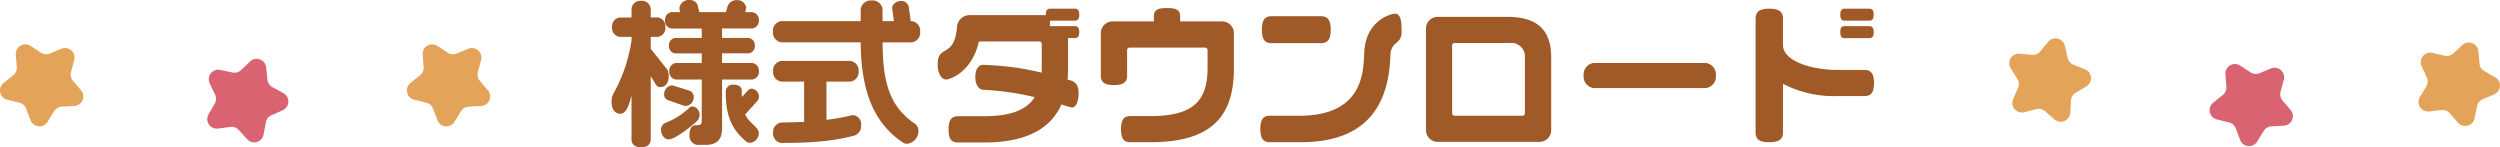
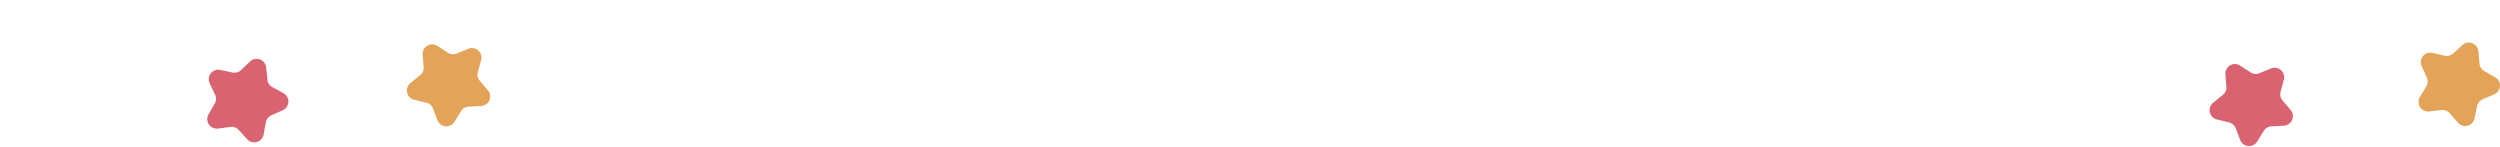
<svg xmlns="http://www.w3.org/2000/svg" width="508.017" height="29.952" viewBox="0 0 508.017 29.952">
  <g id="ttl02" transform="translate(11.061 0.071)">
-     <path id="パス_312" data-name="パス 312" d="M-99.392-12.736a1.588,1.588,0,0,0-1.376-1.7h-6.112v-1.952h5.376a1.453,1.453,0,0,0,1.28-1.568,1.475,1.475,0,0,0-1.28-1.568h-5.376v-1.92h6.144A1.577,1.577,0,0,0-99.392-23.1a1.577,1.577,0,0,0-1.344-1.664h-1.44l.192-.864A1.766,1.766,0,0,0-103.84-27.2a1.9,1.9,0,0,0-1.888,1.184l-.384,1.248h-5.408c-.1-.48-.224-.96-.32-1.408a1.662,1.662,0,0,0-1.7-1.056,1.892,1.892,0,0,0-2.016,1.728l.128.736h-1.728a1.532,1.532,0,0,0-1.312,1.664,1.532,1.532,0,0,0,1.312,1.664h6.144v1.92h-5.376a1.452,1.452,0,0,0-1.28,1.568,1.431,1.431,0,0,0,1.28,1.568h5.376v1.952h-5.248a1.566,1.566,0,0,0-1.344,1.7,1.554,1.554,0,0,0,1.344,1.664h5.248v8.416c0,.672-.288.864-.928.864h-.384c-.736,0-1.184.8-1.184,2.016a1.848,1.848,0,0,0,1.568,1.984h1.7c2.24,0,3.36-1.024,3.36-3.392v-9.888h6.112A1.576,1.576,0,0,0-99.392-12.736Zm0,5.216a1.63,1.63,0,0,0-1.5-1.7.976.976,0,0,0-.672.288l-1.28,1.408c-.032-.384-.032-.8-.032-1.28,0-.768-.64-1.216-1.728-1.216a1.423,1.423,0,0,0-1.536,1.344c0,4.224.768,7.36,4.1,10.144a1.3,1.3,0,0,0,.864.32,1.965,1.965,0,0,0,1.76-2.016c0-1.12-1.952-1.984-2.784-3.744l2.5-2.752A1.263,1.263,0,0,0-99.392-7.52Zm-13.248.032a1.367,1.367,0,0,0-.768-1.28l-3.36-1.056a.934.934,0,0,0-.288-.064,1.8,1.8,0,0,0-1.6,1.792,1.2,1.2,0,0,0,.768,1.216l3.328,1.152c.1,0,.224.032.352.032A1.775,1.775,0,0,0-112.64-7.488Zm-5.088-4.128a3.056,3.056,0,0,0-.256-1.44l-3.392-4.256v-2.432h1.472a1.805,1.805,0,0,0,1.5-1.984,1.792,1.792,0,0,0-1.5-1.952h-1.472V-25.5a1.813,1.813,0,0,0-1.952-1.568A1.813,1.813,0,0,0-125.28-25.5v1.824h-2.4a1.812,1.812,0,0,0-1.568,1.952,1.825,1.825,0,0,0,1.568,1.984h2.4v.736a31.959,31.959,0,0,1-3.648,10.752,3.529,3.529,0,0,0-.416,1.632c0,1.728.768,2.5,1.824,2.5,1.408,0,1.984-2.752,2.24-3.744V1.152c0,.96.768,1.568,1.952,1.568,1.12,0,1.952-.608,1.952-1.568v-12.9l1.056,1.728a1.031,1.031,0,0,0,.96.48C-118.336-9.536-117.728-10.528-117.728-11.616Zm6.272,7.648A1.634,1.634,0,0,0-112.928-5.6a.77.77,0,0,0-.608.256,14.723,14.723,0,0,1-4.9,3.1A1.5,1.5,0,0,0-119.3-.832c0,.832.64,1.92,1.536,1.92,1.376,0,4.768-2.752,5.824-3.744A1.931,1.931,0,0,0-111.456-3.968ZM-66.624-20.8a1.971,1.971,0,0,0-1.728-2.144h-.192l-.416-2.976a1.584,1.584,0,0,0-1.6-1.12c-.768,0-1.76.576-1.76,1.472l.352,2.624h-2.3v-2.432a2.039,2.039,0,0,0-2.208-1.76,2.073,2.073,0,0,0-2.24,1.76v2.432h-16.1A1.971,1.971,0,0,0-96.544-20.8a2,2,0,0,0,1.728,2.176h16.1c.064,9.472,2.432,16.256,8.576,20.352a1.5,1.5,0,0,0,.832.256,2.6,2.6,0,0,0,2.336-2.56,1.8,1.8,0,0,0-.7-1.5c-5.088-3.456-6.56-8.224-6.592-16.544h5.92A2,2,0,0,0-66.624-20.8Zm-12,18.976A1.84,1.84,0,0,0-80.256-3.84a.8.8,0,0,0-.288.032,42.071,42.071,0,0,1-5.12.928v-7.776H-80.8a1.938,1.938,0,0,0,1.664-2.112,1.926,1.926,0,0,0-1.664-2.08H-94.848a1.926,1.926,0,0,0-1.664,2.08,1.938,1.938,0,0,0,1.664,2.112h4.64v8.192c-1.472.064-3.008.1-4.64.128a1.926,1.926,0,0,0-1.664,2.08,1.926,1.926,0,0,0,1.664,2.08C-89.6,1.792-84.672,1.6-79.9.288A2.055,2.055,0,0,0-78.624-1.824ZM-34.3-20.7c0-.9-.32-1.216-.9-1.216h-5.056v-1.12H-35.2c.576,0,.9-.288.9-1.216,0-.9-.32-1.216-.9-1.216h-5.024c-.576,0-.864.32-.864,1.216v.1H-56.512a2.552,2.552,0,0,0-2.624,2.368c-.512,6.464-3.936,3.52-3.936,7.584,0,2.016.832,3.136,1.76,3.136a1.361,1.361,0,0,0,.352-.064c3.328-1.024,5.5-4.224,6.176-7.392a.375.375,0,0,1,.352-.288h12a.505.505,0,0,1,.512.512v4.576c0,.416,0,.832-.032,1.248A56.305,56.305,0,0,0-53.92-14.048c-.608,0-1.5.608-1.5,2.432,0,1.92.928,2.592,1.536,2.624a57.954,57.954,0,0,1,10.528,1.5c-1.6,2.56-4.768,3.872-10.3,3.872h-5.248c-1.312,0-1.952.672-1.952,2.688s.64,2.656,1.952,2.656H-53.6c9.376,0,13.76-3.392,15.68-7.744a16,16,0,0,0,2.144.64c.768,0,1.344-1.152,1.344-2.912,0-2.048-.992-2.368-1.7-2.624a3.5,3.5,0,0,1-.544-.16c.064-.768.1-1.536.1-2.272v-6.144H-35.2C-34.624-19.488-34.3-19.776-34.3-20.7ZM-2.88-13.248V-20.48a2.377,2.377,0,0,0-2.4-2.4h-8.512v-.96c0-1.312-.672-1.76-2.688-1.76s-2.656.448-2.656,1.76v.96H-27.52a2.377,2.377,0,0,0-2.4,2.4V-11.9c0,1.312.64,1.952,2.656,1.952s2.688-.64,2.688-1.952v-5.152a.505.505,0,0,1,.512-.512H-8.736a.505.505,0,0,1,.512.512v3.584c0,6.624-2.752,9.824-11.616,9.824H-23.9c-1.28,0-1.92.672-1.92,2.656,0,2.016.64,2.656,1.92,2.656h4.064C-7.616,1.664-2.88-3.424-2.88-13.248ZM16.8-21.184c0-2.048-.672-2.752-2.016-2.752H4.8c-1.344,0-1.984.7-1.984,2.752s.64,2.72,1.984,2.72h9.984C16.128-18.464,16.8-19.136,16.8-21.184Zm14.4.032c0-2.368-.416-3.3-1.344-3.3a2.1,2.1,0,0,0-.736.128c-3.2,1.024-5.312,3.712-5.5,7.648l-.1,1.824C23.2-8.9,20.352-3.712,10.4-3.712H4.448C3.136-3.712,2.5-3.04,2.5-1.024s.64,2.688,1.952,2.688H10.72c11.456,0,17.408-5.5,18.144-16.384l.064-.928a3.547,3.547,0,0,1,.736-2.464C30.976-19.2,31.2-19.456,31.2-21.152ZM61.6-.8V-15.616c0-5.472-2.784-8.192-8.9-8.192H38.56a2.377,2.377,0,0,0-2.4,2.4V-.8a2.377,2.377,0,0,0,2.4,2.4H59.2A2.377,2.377,0,0,0,61.6-.8ZM56.256-4.224a.505.505,0,0,1-.512.512H41.984a.505.505,0,0,1-.512-.512v-13.76a.505.505,0,0,1,.512-.512h11.2a2.746,2.746,0,0,1,3.072,2.88ZM95.072-11.9a2.354,2.354,0,0,0-2.016-2.528H70.208A2.354,2.354,0,0,0,68.192-11.9a2.366,2.366,0,0,0,2.016,2.56H93.056A2.366,2.366,0,0,0,95.072-11.9Zm32.064-12.352c0-.9-.32-1.216-.9-1.216h-5.024c-.576,0-.864.32-.864,1.216,0,.928.288,1.216.864,1.216h5.024C126.816-23.04,127.136-23.328,127.136-24.256Zm0,3.552c0-.9-.32-1.216-.9-1.216h-5.024c-.576,0-.864.32-.864,1.216,0,.928.288,1.216.864,1.216h5.024C126.816-19.488,127.136-19.776,127.136-20.7Zm.064,10.336c0-1.984-.672-2.656-1.952-2.656h-5.536c-4.8,0-11.008-1.632-11.008-5.088v-5.312c0-1.344-.7-2.048-2.784-2.048-2.112,0-2.784.7-2.784,2.048V-.352c0,1.344.672,2.016,2.784,2.016,2.08,0,2.784-.672,2.784-2.016v-9.856a22.32,22.32,0,0,0,11.008,2.5h5.536C126.528-7.712,127.2-8.352,127.2-10.368Z" transform="translate(242.55 27.161)" fill="#a05a27" />
    <g id="l" transform="translate(-11.062)">
-       <path id="star" d="M15.084,7.669l-.658,2.449a1.94,1.94,0,0,0,.4,1.761l1.643,1.931A1.939,1.939,0,0,1,15.088,17l-2.533.13A1.943,1.943,0,0,0,11,18.055l-1.33,2.161a1.94,1.94,0,0,1-3.463-.324l-.906-2.369A1.94,1.94,0,0,0,3.95,16.332l-2.465-.6a1.939,1.939,0,0,1-.764-3.393L2.695,10.75a1.939,1.939,0,0,0,.714-1.657L3.215,6.563A1.939,1.939,0,0,1,6.206,4.788L8.331,6.171a1.939,1.939,0,0,0,1.8.168l2.345-.968a1.939,1.939,0,0,1,2.611,2.3" transform="translate(0 4.468)" fill="#e3a358" />
      <path id="star-2" data-name="star" d="M36.408,16.383l-2.315,1.036a1.942,1.942,0,0,0-1.116,1.419l-.46,2.493a1.938,1.938,0,0,1-3.345.95l-1.7-1.881a1.938,1.938,0,0,0-1.693-.622l-2.515.334a1.938,1.938,0,0,1-1.935-2.889l1.264-2.2a1.938,1.938,0,0,0,.068-1.8l-1.094-2.287A1.939,1.939,0,0,1,23.714,8.2l2.481.522a1.936,1.936,0,0,0,1.735-.492L29.77,6.48a1.939,1.939,0,0,1,3.265,1.2L33.3,10.2a1.941,1.941,0,0,0,1.006,1.5l2.231,1.208a1.939,1.939,0,0,1-.132,3.475" transform="translate(21.049 5.94)" fill="#d96370" />
      <path id="star-3" data-name="star" d="M56.439,7.669l-.658,2.449a1.94,1.94,0,0,0,.4,1.761l1.643,1.931A1.939,1.939,0,0,1,56.443,17l-2.533.13a1.943,1.943,0,0,0-1.551.922l-1.33,2.161a1.94,1.94,0,0,1-3.463-.324l-.906-2.369a1.94,1.94,0,0,0-1.356-1.192l-2.465-.6a1.939,1.939,0,0,1-.764-3.393L44.05,10.75a1.939,1.939,0,0,0,.714-1.657L44.57,6.563a1.939,1.939,0,0,1,2.991-1.775l2.125,1.384a1.939,1.939,0,0,0,1.8.168l2.345-.968a1.939,1.939,0,0,1,2.611,2.3" transform="translate(41.325 4.468)" fill="#e3a358" />
    </g>
    <g id="r" transform="translate(12)">
-       <path id="star-4" data-name="star" d="M208.365,13.618l-2.177,1.3a1.937,1.937,0,0,0-.94,1.539l-.162,2.531a1.939,1.939,0,0,1-3.211,1.338l-1.911-1.669a1.938,1.938,0,0,0-1.755-.418l-2.457.628a1.939,1.939,0,0,1-2.263-2.641l1-2.331a1.941,1.941,0,0,0-.144-1.8l-1.358-2.143A1.94,1.94,0,0,1,194.8,6.984l2.525.228a1.949,1.949,0,0,0,1.667-.694l1.617-1.953a1.941,1.941,0,0,1,3.385.806l.564,2.473a1.942,1.942,0,0,0,1.176,1.372l2.357.936a1.939,1.939,0,0,1,.278,3.467" transform="translate(192.539 3.86)" fill="#e3a358" />
      <path id="star-5" data-name="star" d="M228.13,9.671l-.658,2.449a1.94,1.94,0,0,0,.4,1.761l1.643,1.931a1.939,1.939,0,0,1-1.378,3.193l-2.533.13a1.943,1.943,0,0,0-1.551.922l-1.33,2.161a1.94,1.94,0,0,1-3.463-.324l-.906-2.369A1.941,1.941,0,0,0,217,18.334l-2.465-.6a1.939,1.939,0,0,1-.764-3.393l1.973-1.593a1.939,1.939,0,0,0,.714-1.657l-.194-2.529a1.939,1.939,0,0,1,2.991-1.775l2.125,1.384a1.939,1.939,0,0,0,1.8.168l2.345-.968a1.939,1.939,0,0,1,2.611,2.3" transform="translate(212.893 6.468)" fill="#d96370" />
      <path id="star-6" data-name="star" d="M246.457,6.057l.22,2.527a1.936,1.936,0,0,0,.976,1.517l2.205,1.252a1.939,1.939,0,0,1-.2,3.473l-2.335.99a1.939,1.939,0,0,0-1.142,1.4l-.51,2.485a1.938,1.938,0,0,1-3.363.882l-1.663-1.913a1.938,1.938,0,0,0-1.681-.656l-2.521.284a1.94,1.94,0,0,1-1.879-2.927l1.307-2.173a1.936,1.936,0,0,0,.1-1.8l-1.05-2.309a1.939,1.939,0,0,1,2.2-2.691l2.471.572a1.937,1.937,0,0,0,1.745-.46l1.871-1.711a1.94,1.94,0,0,1,3.241,1.264" transform="translate(234.113 4.28)" fill="#e3a358" />
    </g>
  </g>
</svg>